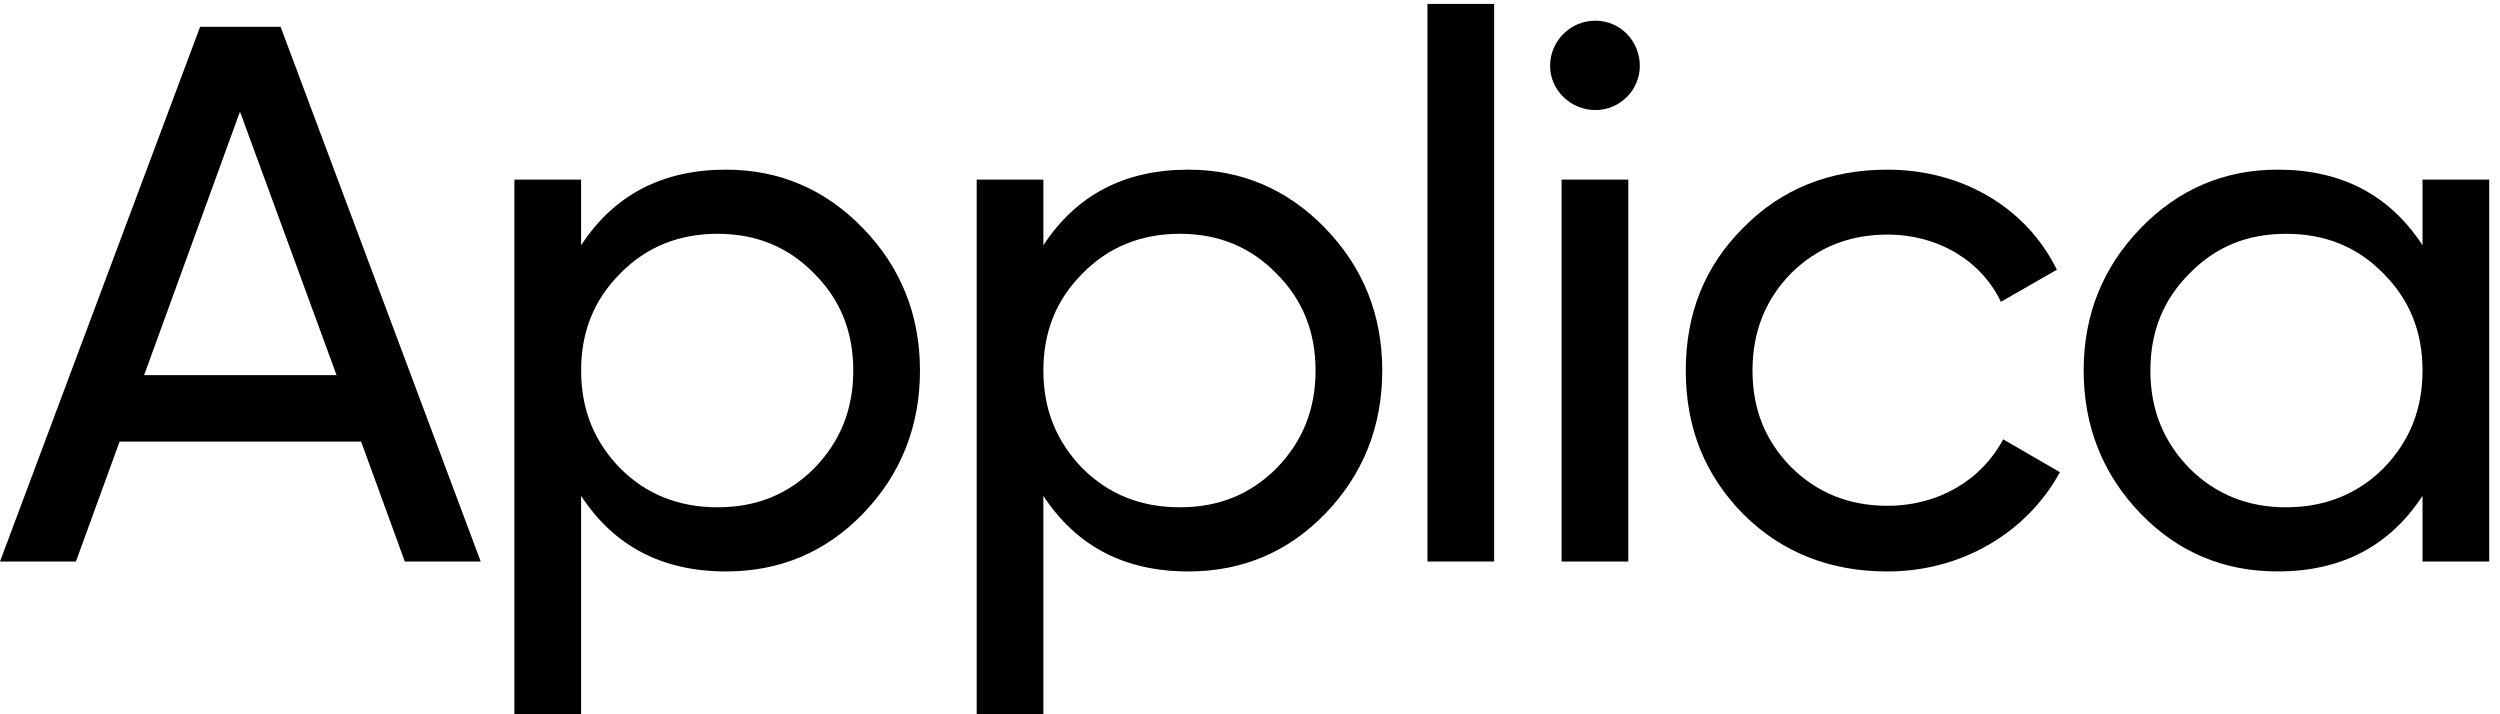
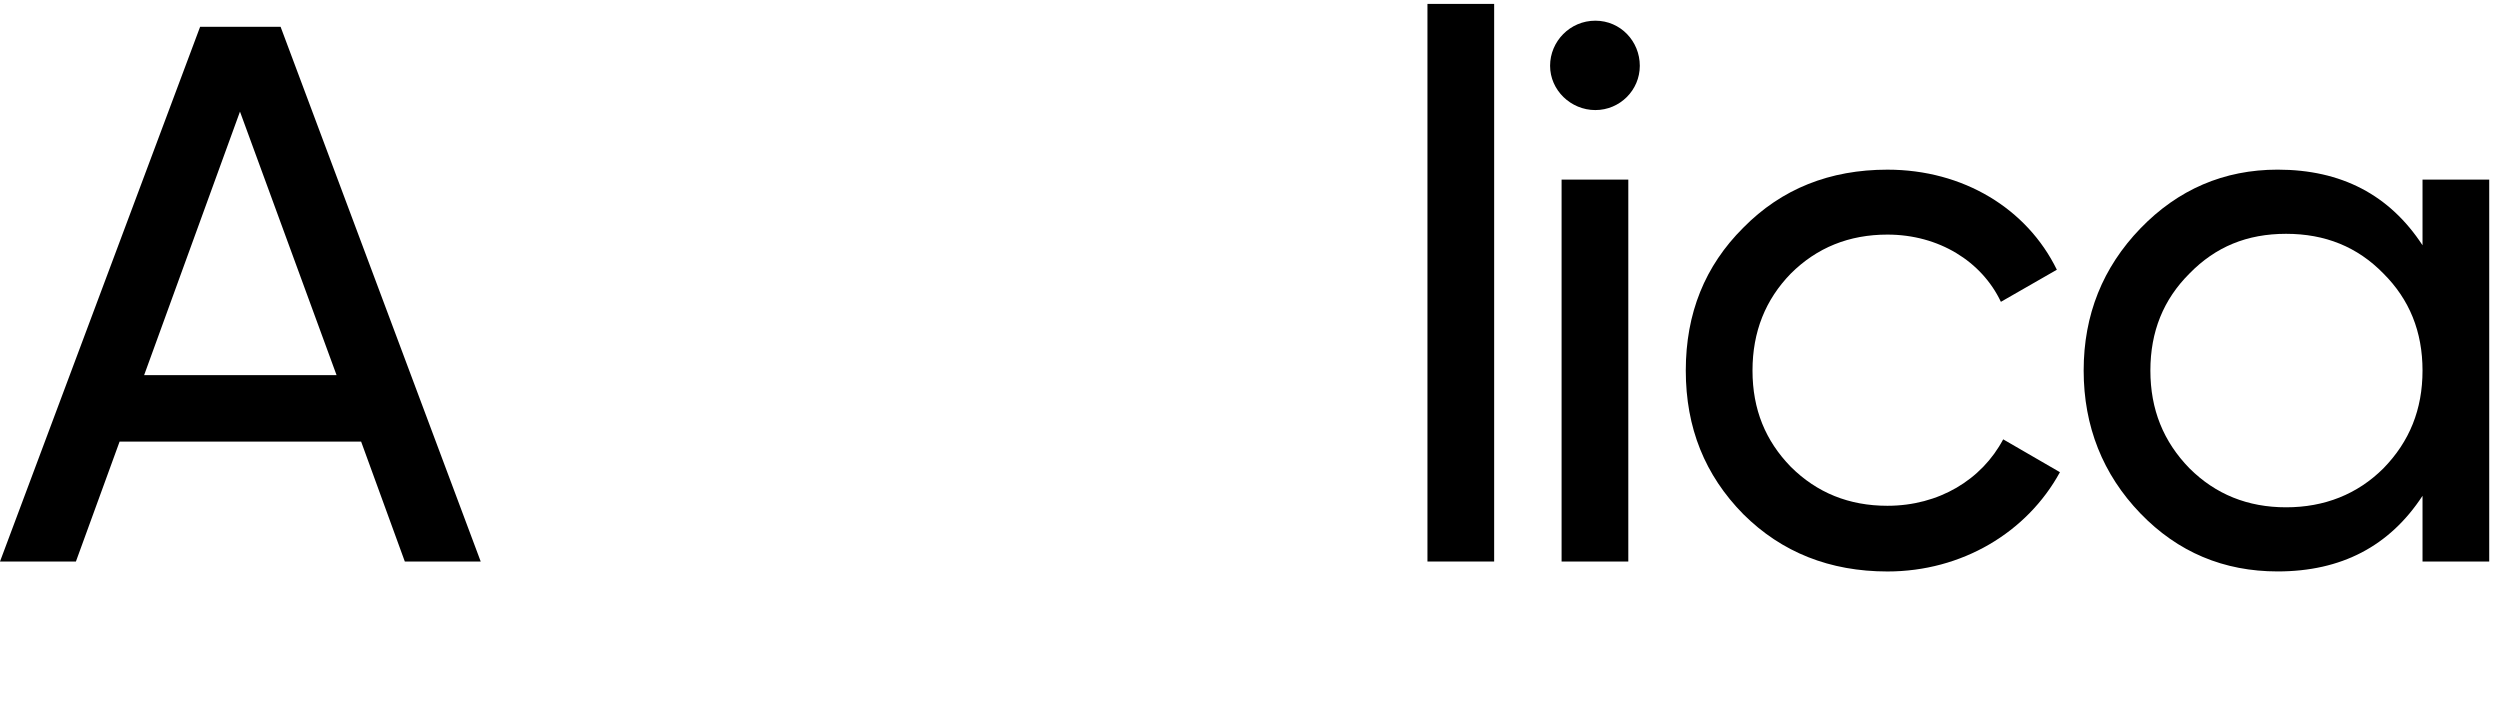
<svg xmlns="http://www.w3.org/2000/svg" width="112" height="32" viewBox="0 0 112 32" fill="none">
  <path d="M18.136 25.156L16.178 19.783H5.358L3.401 25.156H0L8.965 1.201H12.571L21.536 25.156H18.136ZM6.457 16.806H15.078L10.751 5L6.457 16.806Z" fill="black" />
-   <path d="M38.673 10.236C40.356 11.981 41.215 14.102 41.215 16.601C41.215 19.099 40.357 21.255 38.673 23C36.99 24.745 34.93 25.601 32.525 25.601C29.674 25.601 27.51 24.472 26.033 22.213V32.001H23.045V8.046H26.033V10.989C27.51 8.73 29.674 7.601 32.525 7.601C34.93 7.601 36.99 8.491 38.673 10.236V10.236ZM36.475 20.981C37.643 19.783 38.227 18.346 38.227 16.6C38.227 14.855 37.643 13.417 36.475 12.254C35.307 11.056 33.865 10.474 32.148 10.474C30.43 10.474 28.953 11.056 27.786 12.254C26.618 13.417 26.034 14.855 26.034 16.6C26.034 18.346 26.618 19.782 27.786 20.981C28.953 22.144 30.396 22.726 32.148 22.726C33.899 22.726 35.307 22.144 36.475 20.981Z" fill="black" />
-   <path d="M59.383 10.236C61.066 11.981 61.925 14.102 61.925 16.601C61.925 19.099 61.067 21.255 59.383 23C57.7 24.745 55.639 25.601 53.235 25.601C50.384 25.601 48.22 24.472 46.743 22.213V32.001H43.755V8.046H46.743V10.989C48.22 8.73 50.384 7.601 53.235 7.601C55.639 7.601 57.7 8.491 59.383 10.236V10.236ZM57.185 20.981C58.353 19.783 58.937 18.346 58.937 16.6C58.937 14.855 58.352 13.417 57.185 12.254C56.017 11.056 54.575 10.474 52.857 10.474C51.14 10.474 49.663 11.056 48.495 12.254C47.327 13.417 46.743 14.855 46.743 16.6C46.743 18.346 47.327 19.782 48.495 20.981C49.663 22.144 51.106 22.726 52.857 22.726C54.609 22.726 56.017 22.144 57.185 20.981Z" fill="black" />
  <path d="M63.95 25.156V0.175H66.938V25.156H63.95V25.156Z" fill="black" />
  <path d="M69.444 2.947C69.444 1.852 70.338 0.927 71.471 0.927C72.604 0.927 73.463 1.852 73.463 2.947C73.463 4.042 72.57 4.931 71.471 4.931C70.372 4.931 69.444 4.042 69.444 2.947ZM69.959 25.156V8.046H72.948V25.156H69.959Z" fill="black" />
  <path d="M78.099 23.034C76.381 21.289 75.523 19.168 75.523 16.601C75.523 14.034 76.381 11.912 78.099 10.202C79.817 8.456 81.98 7.601 84.556 7.601C87.957 7.601 90.808 9.346 92.147 12.084L89.64 13.522C88.781 11.708 86.858 10.51 84.556 10.51C82.839 10.51 81.397 11.092 80.229 12.255C79.096 13.419 78.512 14.856 78.512 16.602C78.512 18.347 79.096 19.75 80.229 20.914C81.397 22.077 82.839 22.659 84.556 22.659C86.858 22.659 88.781 21.495 89.743 19.682L92.285 21.154C90.808 23.857 87.888 25.602 84.557 25.602C81.981 25.602 79.817 24.746 78.1 23.035L78.099 23.034Z" fill="black" />
  <path d="M108.529 8.046H111.517V25.156H108.529V22.213C107.052 24.471 104.889 25.6 102.038 25.6C99.633 25.6 97.573 24.745 95.889 22.999C94.207 21.255 93.348 19.098 93.348 16.6C93.348 14.102 94.206 11.98 95.889 10.235C97.573 8.49 99.633 7.6 102.038 7.6C104.889 7.6 107.053 8.729 108.529 10.988V8.045V8.046ZM106.778 20.981C107.946 19.784 108.529 18.346 108.529 16.601C108.529 14.855 107.945 13.418 106.778 12.254C105.61 11.057 104.167 10.475 102.416 10.475C100.665 10.475 99.256 11.057 98.088 12.254C96.92 13.418 96.337 14.855 96.337 16.601C96.337 18.346 96.921 19.783 98.088 20.981C99.256 22.145 100.699 22.727 102.416 22.727C104.133 22.727 105.61 22.145 106.778 20.981Z" fill="black" />
</svg>